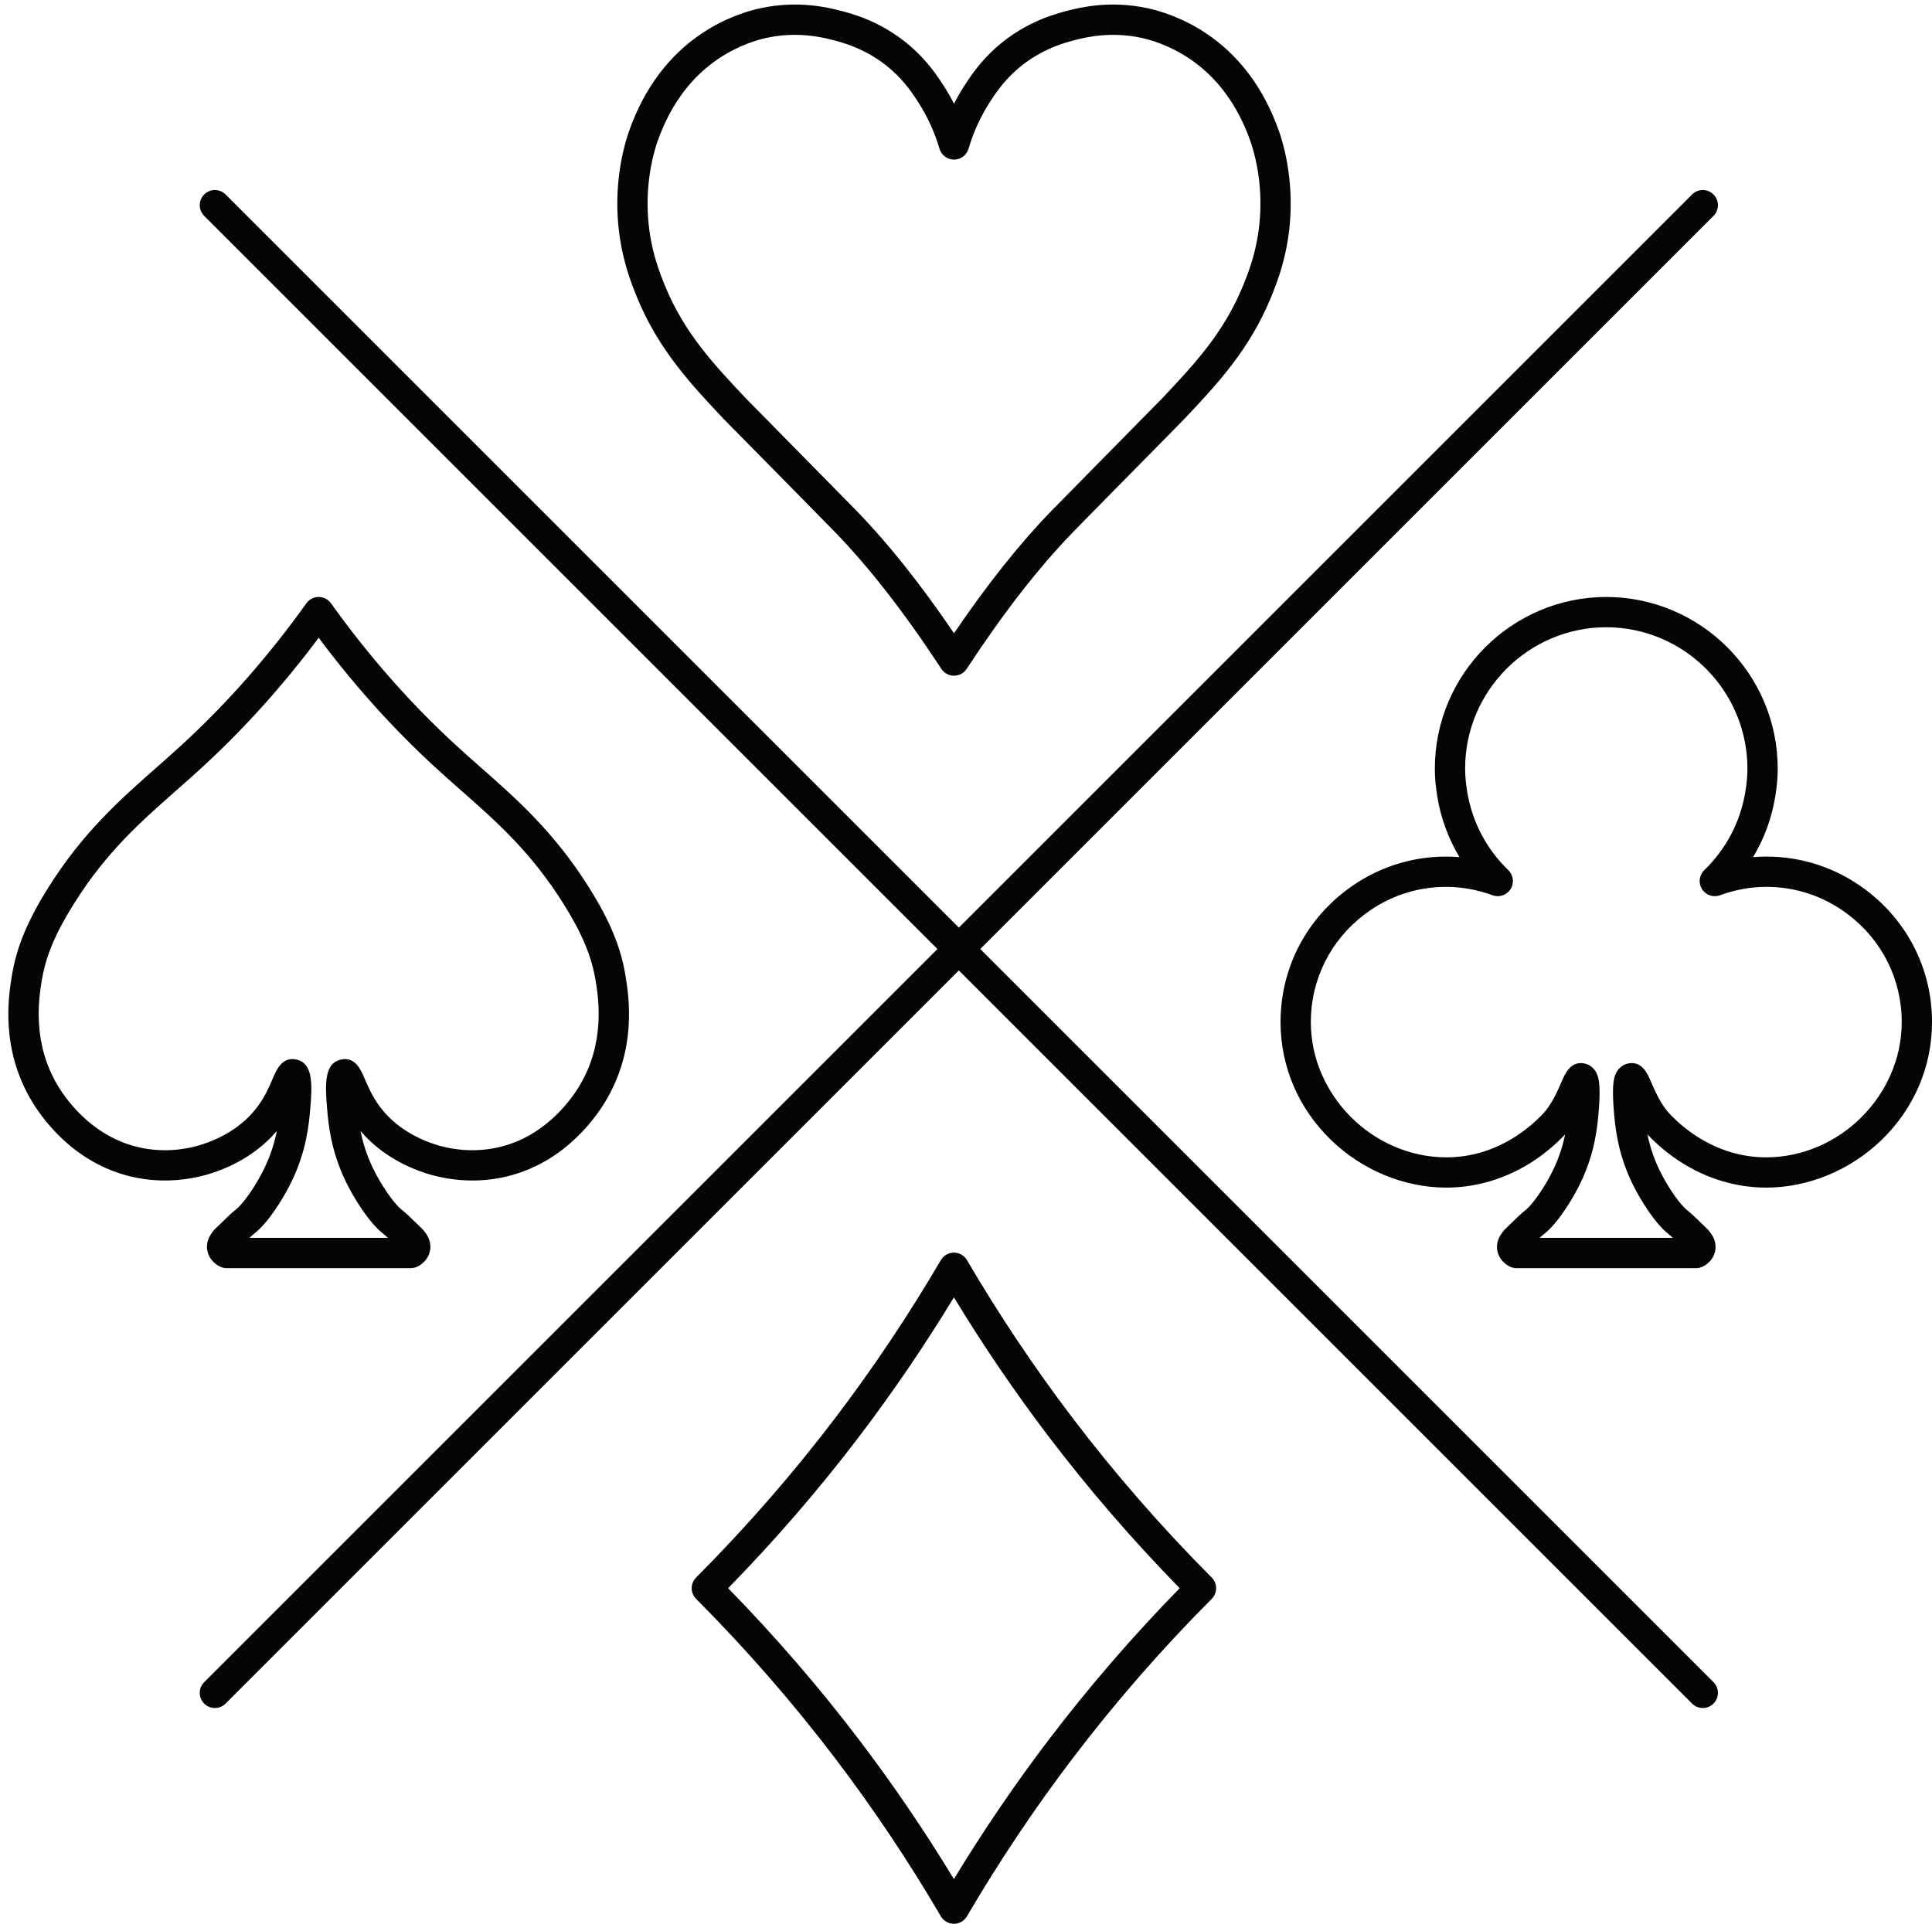
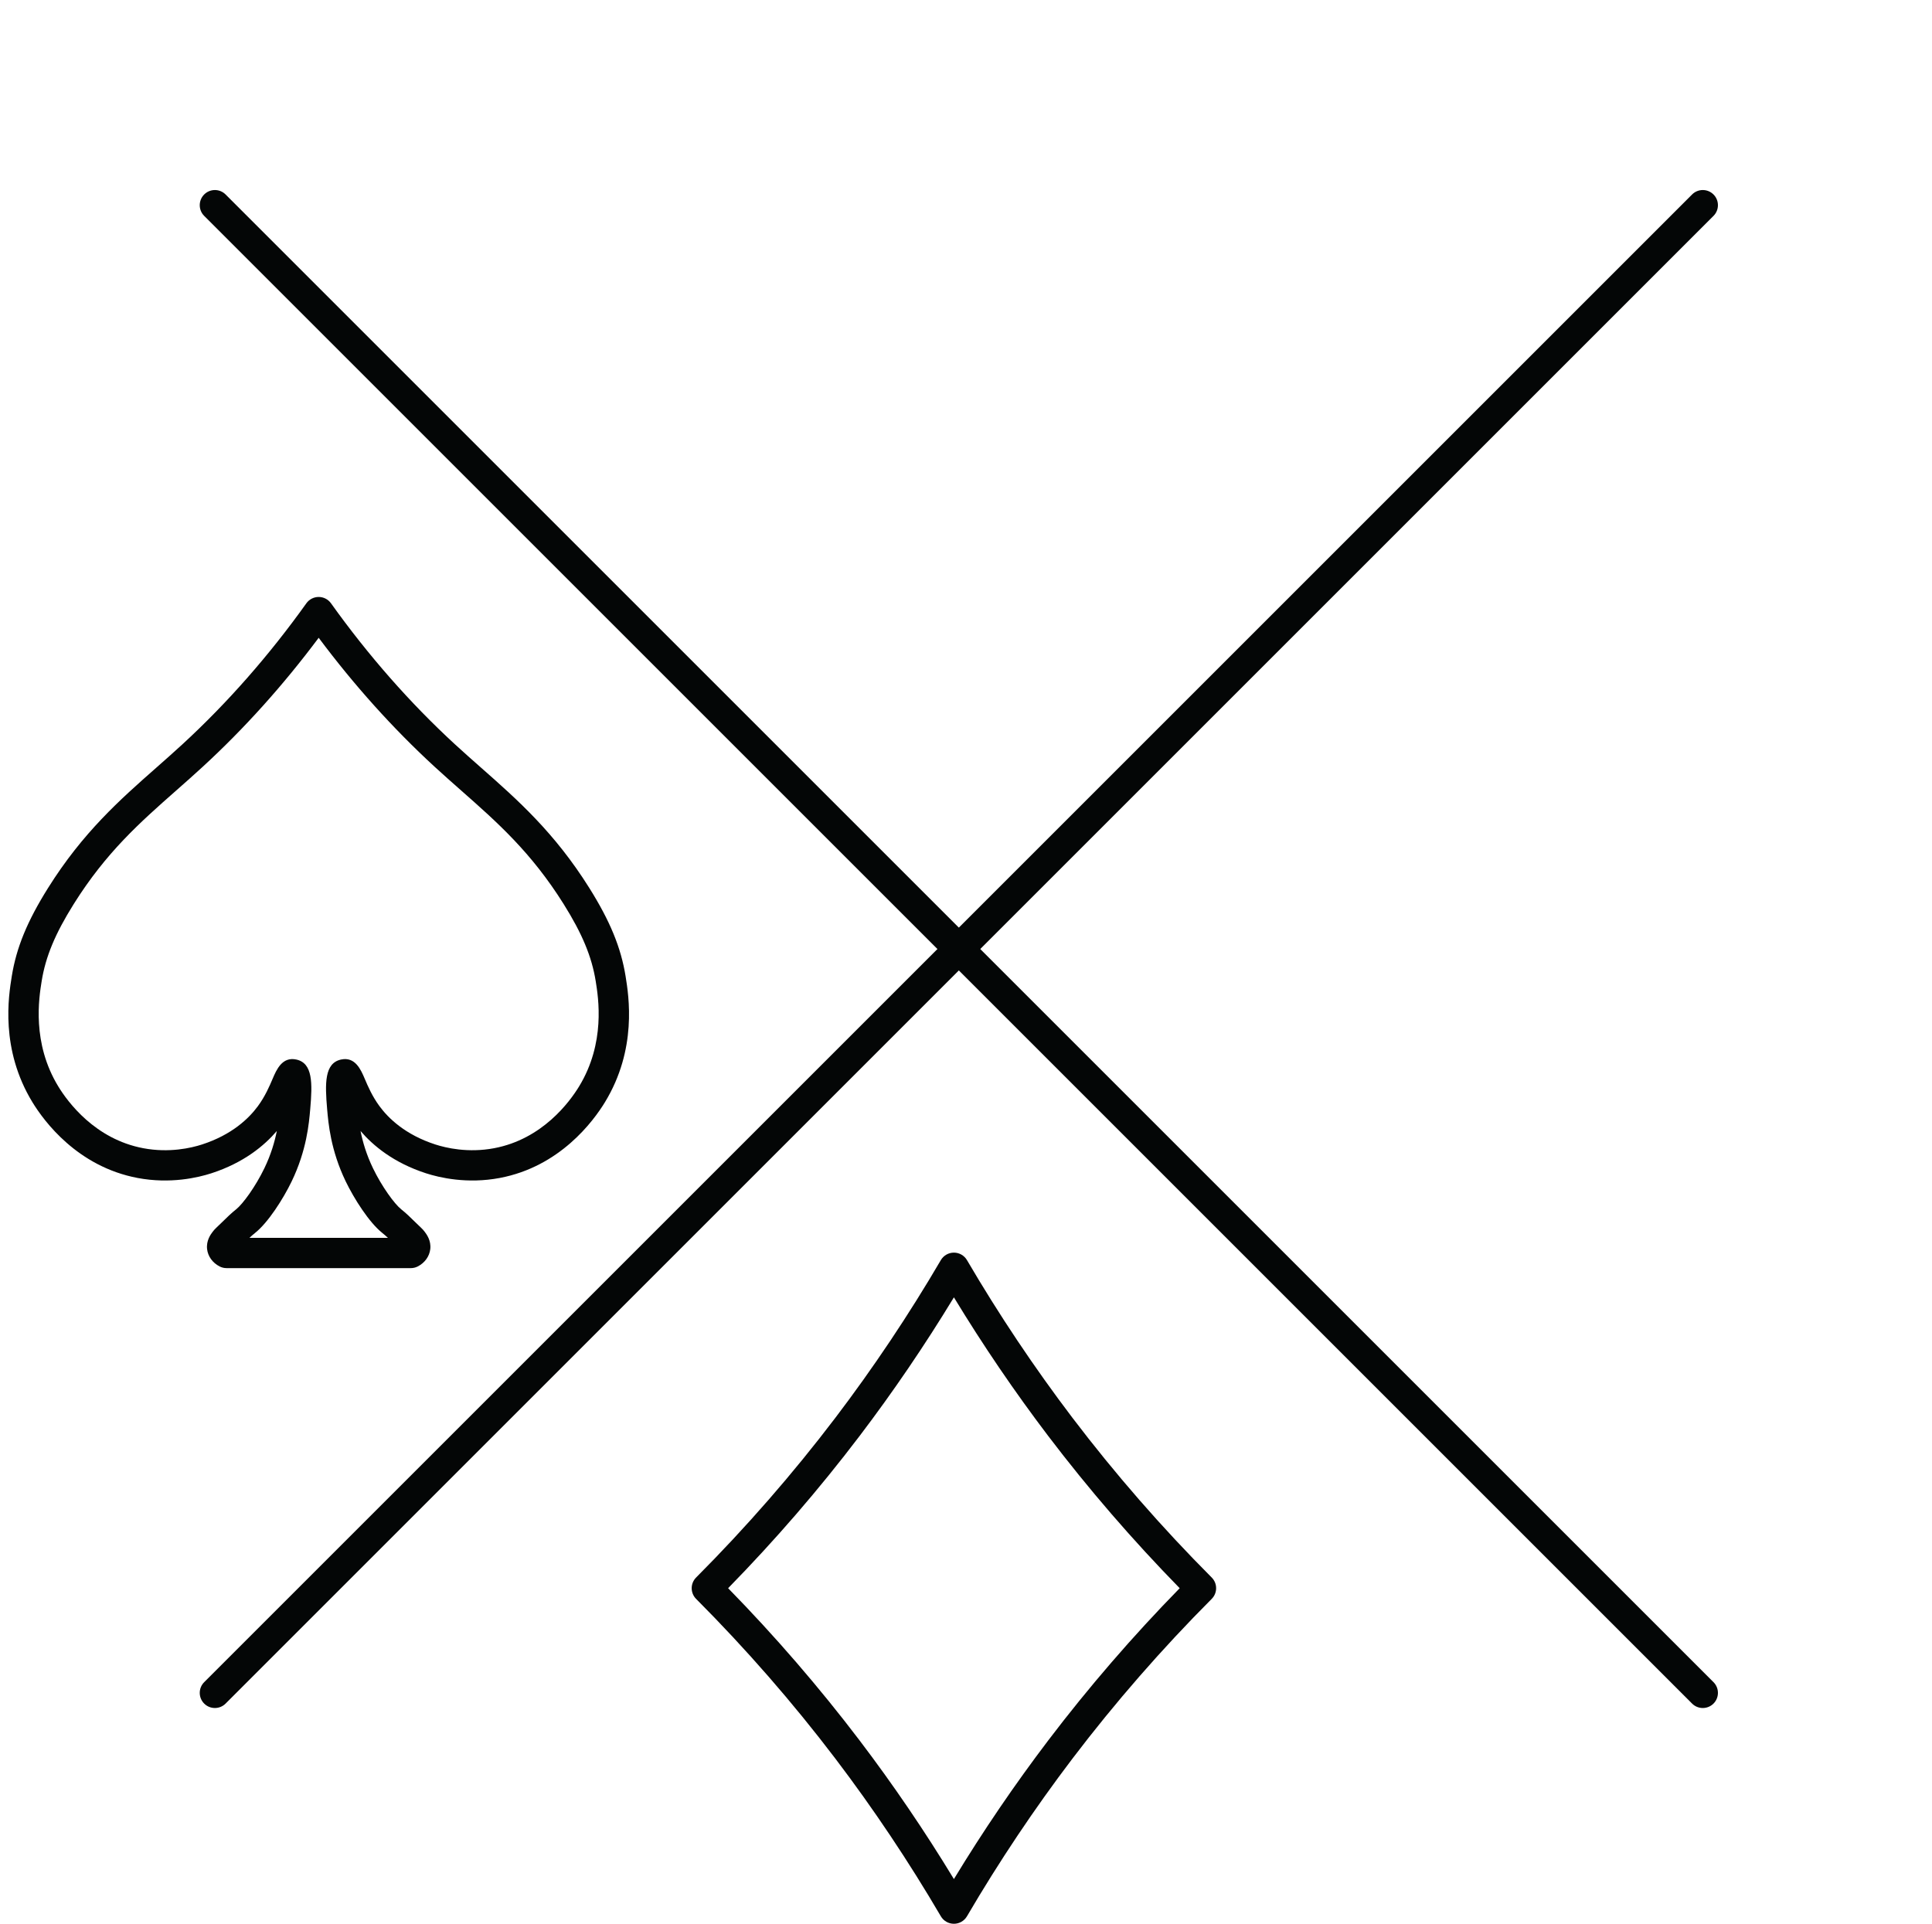
<svg xmlns="http://www.w3.org/2000/svg" height="1016.4" preserveAspectRatio="xMidYMid meet" version="1.0" viewBox="-4.4 -2.4 1020.6 1016.4" width="1020.6" zoomAndPan="magnify">
  <defs>
    <clipPath id="a">
-       <path d="M 672 312 L 1016.211 312 L 1016.211 668 L 672 668 Z M 672 312" />
-     </clipPath>
+       </clipPath>
  </defs>
  <g>
    <g id="change1_2">
      <path d="M 184.125 568.875 Z M 127.379 651.594 L 200.52 651.594 C 199.539 650.68 198.562 649.812 197.566 649.02 C 190.656 643.531 182.688 631.023 178.203 621.727 C 170.293 605.32 169.066 591.152 168.41 583.543 C 167.23 569.906 167.02 559.32 175.734 557.398 C 183.242 555.73 186.262 562.828 188.262 567.523 C 189.926 571.43 192.207 576.785 196.078 582.047 C 200.773 588.43 209.699 597.121 225.559 602.262 C 231.266 604.113 242.887 606.828 256.613 604.242 C 282.086 599.449 296.48 579.84 301.488 571.633 C 315.539 548.605 311.723 524.887 310.285 515.953 C 308.207 503.047 303.148 490.875 293.367 475.266 C 276.203 447.875 258.262 432.051 239.262 415.293 C 234.637 411.215 229.855 406.996 225.074 402.598 C 203.117 382.387 182.59 359.535 163.949 334.562 C 145.309 359.535 124.781 382.387 102.82 402.598 C 98.043 406.996 93.262 411.215 88.637 415.293 C 69.637 432.047 51.691 447.875 34.531 475.266 C 24.75 490.875 19.691 503.047 17.613 515.953 C 16.176 524.887 12.359 548.605 26.406 571.633 C 31.414 579.84 45.812 599.449 71.285 604.242 C 85.008 606.832 96.633 604.113 102.34 602.262 C 118.195 597.121 127.121 588.43 131.816 582.047 C 135.688 576.785 137.969 571.43 139.633 567.523 C 141.633 562.828 144.652 555.738 152.164 557.398 C 160.875 559.32 160.664 569.906 159.484 583.539 C 158.828 591.152 157.605 605.32 149.695 621.727 C 145.211 631.023 137.238 643.531 130.328 649.02 C 129.336 649.812 128.359 650.676 127.379 651.594 Z M 212.621 667.594 L 115.273 667.594 C 114.004 667.594 112.754 667.293 111.621 666.715 C 107.902 664.805 105.426 661.375 104.996 657.539 C 104.496 653.027 106.879 649.824 107.898 648.457 C 108.477 647.676 109.125 646.949 109.816 646.305 C 110.969 645.246 112.066 644.168 113.227 643.027 C 115.441 640.844 117.738 638.59 120.379 636.492 C 123.832 633.746 130.516 624.664 135.281 614.777 C 138.762 607.559 140.695 600.879 141.84 595.141 C 135.262 602.844 124.402 611.93 107.27 617.484 C 100.113 619.801 85.539 623.211 68.324 619.969 C 36.539 613.984 18.871 590 12.746 579.965 C -4.375 551.895 0.121 523.938 1.816 513.414 C 4.254 498.258 9.984 484.309 20.973 466.77 C 39.367 437.41 59.035 420.066 78.051 403.293 C 82.613 399.27 87.332 395.109 91.984 390.824 C 115.723 368.977 137.742 343.922 157.438 316.348 C 158.941 314.242 161.363 312.996 163.949 312.996 C 166.531 312.996 168.957 314.242 170.457 316.348 C 190.152 343.918 212.176 368.977 235.91 390.824 C 240.566 395.109 245.281 399.27 249.844 403.293 C 268.863 420.066 288.527 437.41 306.926 466.77 C 317.914 484.309 323.641 498.258 326.082 513.414 C 327.773 523.938 332.273 551.895 315.148 579.965 C 309.027 590 291.355 613.984 259.57 619.969 C 242.359 623.211 227.781 619.801 220.625 617.484 C 203.492 611.93 192.633 602.844 186.059 595.141 C 187.199 600.883 189.137 607.559 192.613 614.777 C 197.383 624.664 204.062 633.746 207.52 636.492 C 210.16 638.59 212.453 640.844 214.672 643.027 C 215.832 644.168 216.93 645.246 218.043 646.27 C 218.773 646.949 219.422 647.676 220 648.457 C 221.016 649.824 223.398 653.027 222.898 657.535 C 222.473 661.371 219.996 664.801 216.281 666.711 C 215.148 667.293 213.895 667.594 212.621 667.594" fill="#040606" />
    </g>
    <g id="change1_3">
-       <path d="M 415.457 16.016 C 410.977 16.016 405.988 16.434 400.668 17.578 C 395.734 18.641 385.898 21.461 375.473 28.395 C 360.746 38.188 349.828 52.891 343.023 72.094 C 341.195 77.262 337.023 91.258 337.793 109.645 C 338.57 128.234 344.023 141.551 346.949 148.703 C 357.176 173.68 372.98 190.434 389.715 208.168 C 390.176 208.66 390.242 208.727 393.031 211.551 L 399.922 218.527 C 420.094 238.977 443.504 262.773 448.098 267.496 C 464.785 284.672 482.07 306.398 499.566 332.18 C 517.059 306.402 534.344 284.676 551.035 267.496 C 555.594 262.809 579.008 239.008 599.211 218.527 L 606.098 211.551 C 608.891 208.727 608.957 208.66 609.414 208.172 C 626.152 190.43 641.957 173.676 652.184 148.703 C 655.109 141.551 660.562 128.238 661.34 109.645 C 662.109 91.266 657.938 77.266 656.109 72.098 C 649.301 52.891 638.387 38.188 623.66 28.395 C 613.234 21.461 603.398 18.641 598.465 17.578 C 582.16 14.066 568.969 17.387 564.004 18.637 C 558.949 19.91 545.531 23.285 533.059 34.117 C 525.492 40.688 521.109 47.492 518.492 51.555 C 513.594 59.156 509.809 67.441 507.242 76.18 C 506.242 79.586 503.117 81.926 499.566 81.926 C 496.016 81.926 492.891 79.586 491.891 76.18 C 489.324 67.441 485.539 59.156 480.641 51.555 C 478.02 47.492 473.641 40.688 466.074 34.117 C 453.598 23.285 440.184 19.91 435.133 18.637 C 431.785 17.797 424.703 16.016 415.457 16.016 Z M 499.566 354.602 C 496.863 354.602 494.348 353.238 492.867 350.977 L 492.312 350.133 C 473.285 321.145 454.547 297.098 436.621 278.648 C 432.137 274.031 408.312 249.82 388.531 229.766 L 381.648 222.793 C 378.637 219.746 378.566 219.672 378.07 219.145 C 361.074 201.129 343.496 182.496 332.145 154.766 C 329.078 147.281 322.703 131.703 321.805 110.312 C 320.918 89.137 325.801 72.797 327.941 66.754 C 335.93 44.211 348.938 26.824 366.613 15.07 C 379.234 6.68 391.258 3.238 397.301 1.941 C 417.25 -2.359 433.078 1.621 439.035 3.121 C 445.098 4.648 461.207 8.699 476.562 22.039 C 485.855 30.105 491.211 38.422 494.09 42.891 C 496.074 45.969 497.902 49.141 499.566 52.398 C 501.23 49.141 503.059 45.969 505.043 42.891 C 507.922 38.422 513.277 30.105 522.566 22.039 C 537.926 8.699 554.031 4.648 560.098 3.121 C 566.055 1.621 581.887 -2.359 601.832 1.941 C 607.875 3.238 619.895 6.68 632.52 15.07 C 650.191 26.82 663.199 44.211 671.191 66.75 C 671.191 66.754 671.191 66.754 671.191 66.754 C 673.332 72.797 678.215 89.141 677.324 110.312 C 676.43 131.711 670.055 147.281 666.988 154.766 C 655.641 182.492 638.059 201.125 621.062 219.145 C 620.566 219.672 620.496 219.746 617.484 222.793 L 610.602 229.766 C 590.418 250.223 567.047 273.98 562.512 278.648 C 544.582 297.098 525.848 321.148 506.824 350.129 L 506.266 350.977 C 504.785 353.238 502.266 354.602 499.566 354.602" fill="#040606" />
-     </g>
+       </g>
    <g id="change1_4">
      <path d="M 380.238 836.703 C 405.02 862.031 428.336 889.027 449.621 917.043 C 467.41 940.461 484.156 965.082 499.512 990.379 C 514.867 965.082 531.613 940.461 549.402 917.043 C 570.688 889.027 594.004 862.031 618.785 836.703 C 594.004 811.375 570.688 784.379 549.402 756.367 C 531.613 732.949 514.867 708.328 499.512 683.031 C 484.156 708.328 467.41 732.949 449.621 756.367 C 428.34 784.383 405.023 811.375 380.238 836.703 Z M 499.512 1014 C 496.672 1014 494.043 1012.5 492.609 1010.039 C 475.738 981.227 456.988 953.191 436.879 926.723 C 414.438 897.18 389.691 868.797 363.328 842.352 C 360.215 839.23 360.215 834.18 363.328 831.055 C 389.691 804.613 414.438 776.227 436.879 746.688 C 456.988 720.219 475.738 692.184 492.609 663.363 C 494.043 660.914 496.672 659.406 499.512 659.406 C 502.352 659.406 504.98 660.914 506.414 663.363 C 523.285 692.184 542.035 720.219 562.145 746.688 C 584.586 776.227 609.332 804.613 635.695 831.055 C 638.809 834.18 638.809 839.23 635.691 842.352 C 609.332 868.797 584.586 897.184 562.145 926.723 C 542.035 953.191 523.285 981.223 506.414 1010.039 C 504.98 1012.5 502.352 1014 499.512 1014" fill="#040606" />
    </g>
    <g clip-path="url(#a)" id="change1_1">
      <path d="M 808.965 651.594 L 879.305 651.594 C 878.461 650.816 877.617 650.078 876.762 649.398 C 869.984 644.012 862.172 631.758 857.781 622.652 C 850.035 606.59 848.836 592.715 848.191 585.262 C 847.062 572.211 848.078 568.266 848.414 566.969 C 849.867 561.328 853.848 559.875 855.488 559.512 C 862.98 557.855 865.965 564.871 867.941 569.516 C 869.566 573.328 871.789 578.551 875.562 583.68 C 875.859 584.082 876.246 584.527 876.695 585.039 C 876.926 585.301 877.152 585.559 877.375 585.824 C 881.859 590.582 886.844 594.727 892.203 598.145 C 903.555 605.387 915.797 609.059 928.598 609.059 C 928.648 609.059 928.695 609.059 928.746 609.059 C 967.484 608.973 1000.211 576.254 1000.211 537.609 C 1000.211 515.039 989.805 494.254 971.656 480.578 L 971.652 480.578 C 959.141 471.148 944.309 466.164 928.766 466.164 C 920.488 466.164 912.23 467.656 904.211 470.594 C 900.668 471.898 896.688 470.535 894.68 467.336 C 892.672 464.133 893.18 459.961 895.895 457.336 C 907.461 446.145 914.969 431.84 917.598 415.961 C 918.34 411.488 918.699 407.469 918.699 403.684 C 918.699 362.562 885.242 329.059 844.121 328.996 C 803.023 329.059 769.57 362.562 769.57 403.684 C 769.57 407.465 769.93 411.48 770.672 415.965 C 773.305 431.84 780.809 446.145 792.375 457.336 C 795.09 459.961 795.598 464.133 793.59 467.336 C 791.582 470.535 787.605 471.898 784.059 470.594 C 776.039 467.656 767.777 466.164 759.504 466.164 C 743.961 466.164 729.129 471.148 716.613 480.578 C 698.469 494.254 688.059 515.039 688.059 537.609 C 688.059 576.254 720.785 608.973 759.523 609.059 C 759.57 609.059 759.621 609.059 759.672 609.059 C 772.473 609.059 784.715 605.387 796.066 598.145 C 801.426 594.723 806.41 590.578 810.895 585.824 C 811.117 585.559 811.348 585.297 811.578 585.035 C 812.023 584.523 812.41 584.082 812.703 583.684 C 816.477 578.551 818.703 573.328 820.328 569.516 C 822.305 564.875 825.297 557.855 832.777 559.512 C 834.426 559.879 838.402 561.332 839.855 566.969 C 840.191 568.266 841.211 572.223 840.078 585.262 C 839.434 592.715 838.234 606.582 830.488 622.652 C 826.098 631.758 818.285 644.012 811.508 649.398 C 810.652 650.078 809.809 650.816 808.965 651.594 Z M 891.59 667.594 L 796.68 667.594 C 795.41 667.594 794.164 667.297 793.035 666.719 C 789.34 664.828 786.879 661.422 786.453 657.605 C 785.957 653.133 788.312 649.965 789.316 648.609 C 789.906 647.812 790.578 647.062 791.266 646.43 C 792.344 645.438 793.41 644.387 794.543 643.273 C 796.719 641.137 798.965 638.926 801.555 636.871 C 804.918 634.195 811.426 625.344 816.074 615.703 C 819.391 608.828 821.27 602.457 822.391 596.953 C 817.043 602.602 811.086 607.539 804.672 611.633 C 790.902 620.418 775.344 625.059 759.664 625.059 C 759.605 625.059 759.547 625.059 759.488 625.059 C 737.336 625.008 715.191 615.84 698.734 599.906 C 681.531 583.254 672.059 561.129 672.059 537.609 C 672.059 509.969 684.789 484.523 706.984 467.801 C 722.301 456.262 740.461 450.164 759.504 450.164 C 761.871 450.164 764.238 450.266 766.598 450.461 C 760.754 440.762 756.781 430.008 754.887 418.578 C 754 413.223 753.57 408.348 753.57 403.684 C 753.57 353.754 794.191 313.074 844.121 312.996 C 894.078 313.074 934.699 353.754 934.699 403.684 C 934.699 408.355 934.27 413.23 933.383 418.578 C 931.488 430.004 927.516 440.762 921.672 450.461 C 924.031 450.262 926.395 450.164 928.766 450.164 C 947.809 450.164 965.969 456.262 981.281 467.801 C 1003.48 484.523 1016.211 509.969 1016.211 537.609 C 1016.211 561.129 1006.738 583.254 989.535 599.906 C 973.074 615.84 950.934 625.008 928.781 625.059 C 928.723 625.059 928.664 625.059 928.605 625.059 C 912.926 625.059 897.363 620.418 883.598 611.633 C 877.188 607.543 871.227 602.602 865.879 596.953 C 867.004 602.461 868.879 608.832 872.191 615.703 C 876.844 625.344 883.352 634.195 886.715 636.871 C 889.305 638.926 891.551 641.137 893.727 643.273 C 894.855 644.387 895.926 645.438 897.012 646.438 C 897.453 646.844 898.191 647.582 898.953 648.605 C 899.953 649.957 902.312 653.133 901.812 657.605 C 901.391 661.422 898.93 664.828 895.23 666.719 C 894.105 667.297 892.855 667.594 891.59 667.594" fill="#040606" />
    </g>
    <g id="change1_5">
      <path d="M 109.117 900.004 C 107.07 900.004 105.023 899.223 103.461 897.66 C 100.336 894.535 100.336 889.473 103.461 886.348 L 889.461 100.348 C 892.586 97.223 897.652 97.223 900.777 100.348 C 903.898 103.473 903.898 108.535 900.777 111.66 L 114.773 897.66 C 113.215 899.223 111.164 900.004 109.117 900.004" fill="#040606" />
    </g>
    <g id="change1_6">
      <path d="M 895.117 900.004 C 893.07 900.004 891.023 899.223 889.461 897.66 L 103.461 111.66 C 100.336 108.535 100.336 103.473 103.461 100.348 C 106.586 97.223 111.652 97.223 114.773 100.348 L 900.777 886.348 C 903.898 889.473 903.898 894.535 900.777 897.66 C 899.215 899.223 897.164 900.004 895.117 900.004" fill="#040606" />
    </g>
  </g>
</svg>